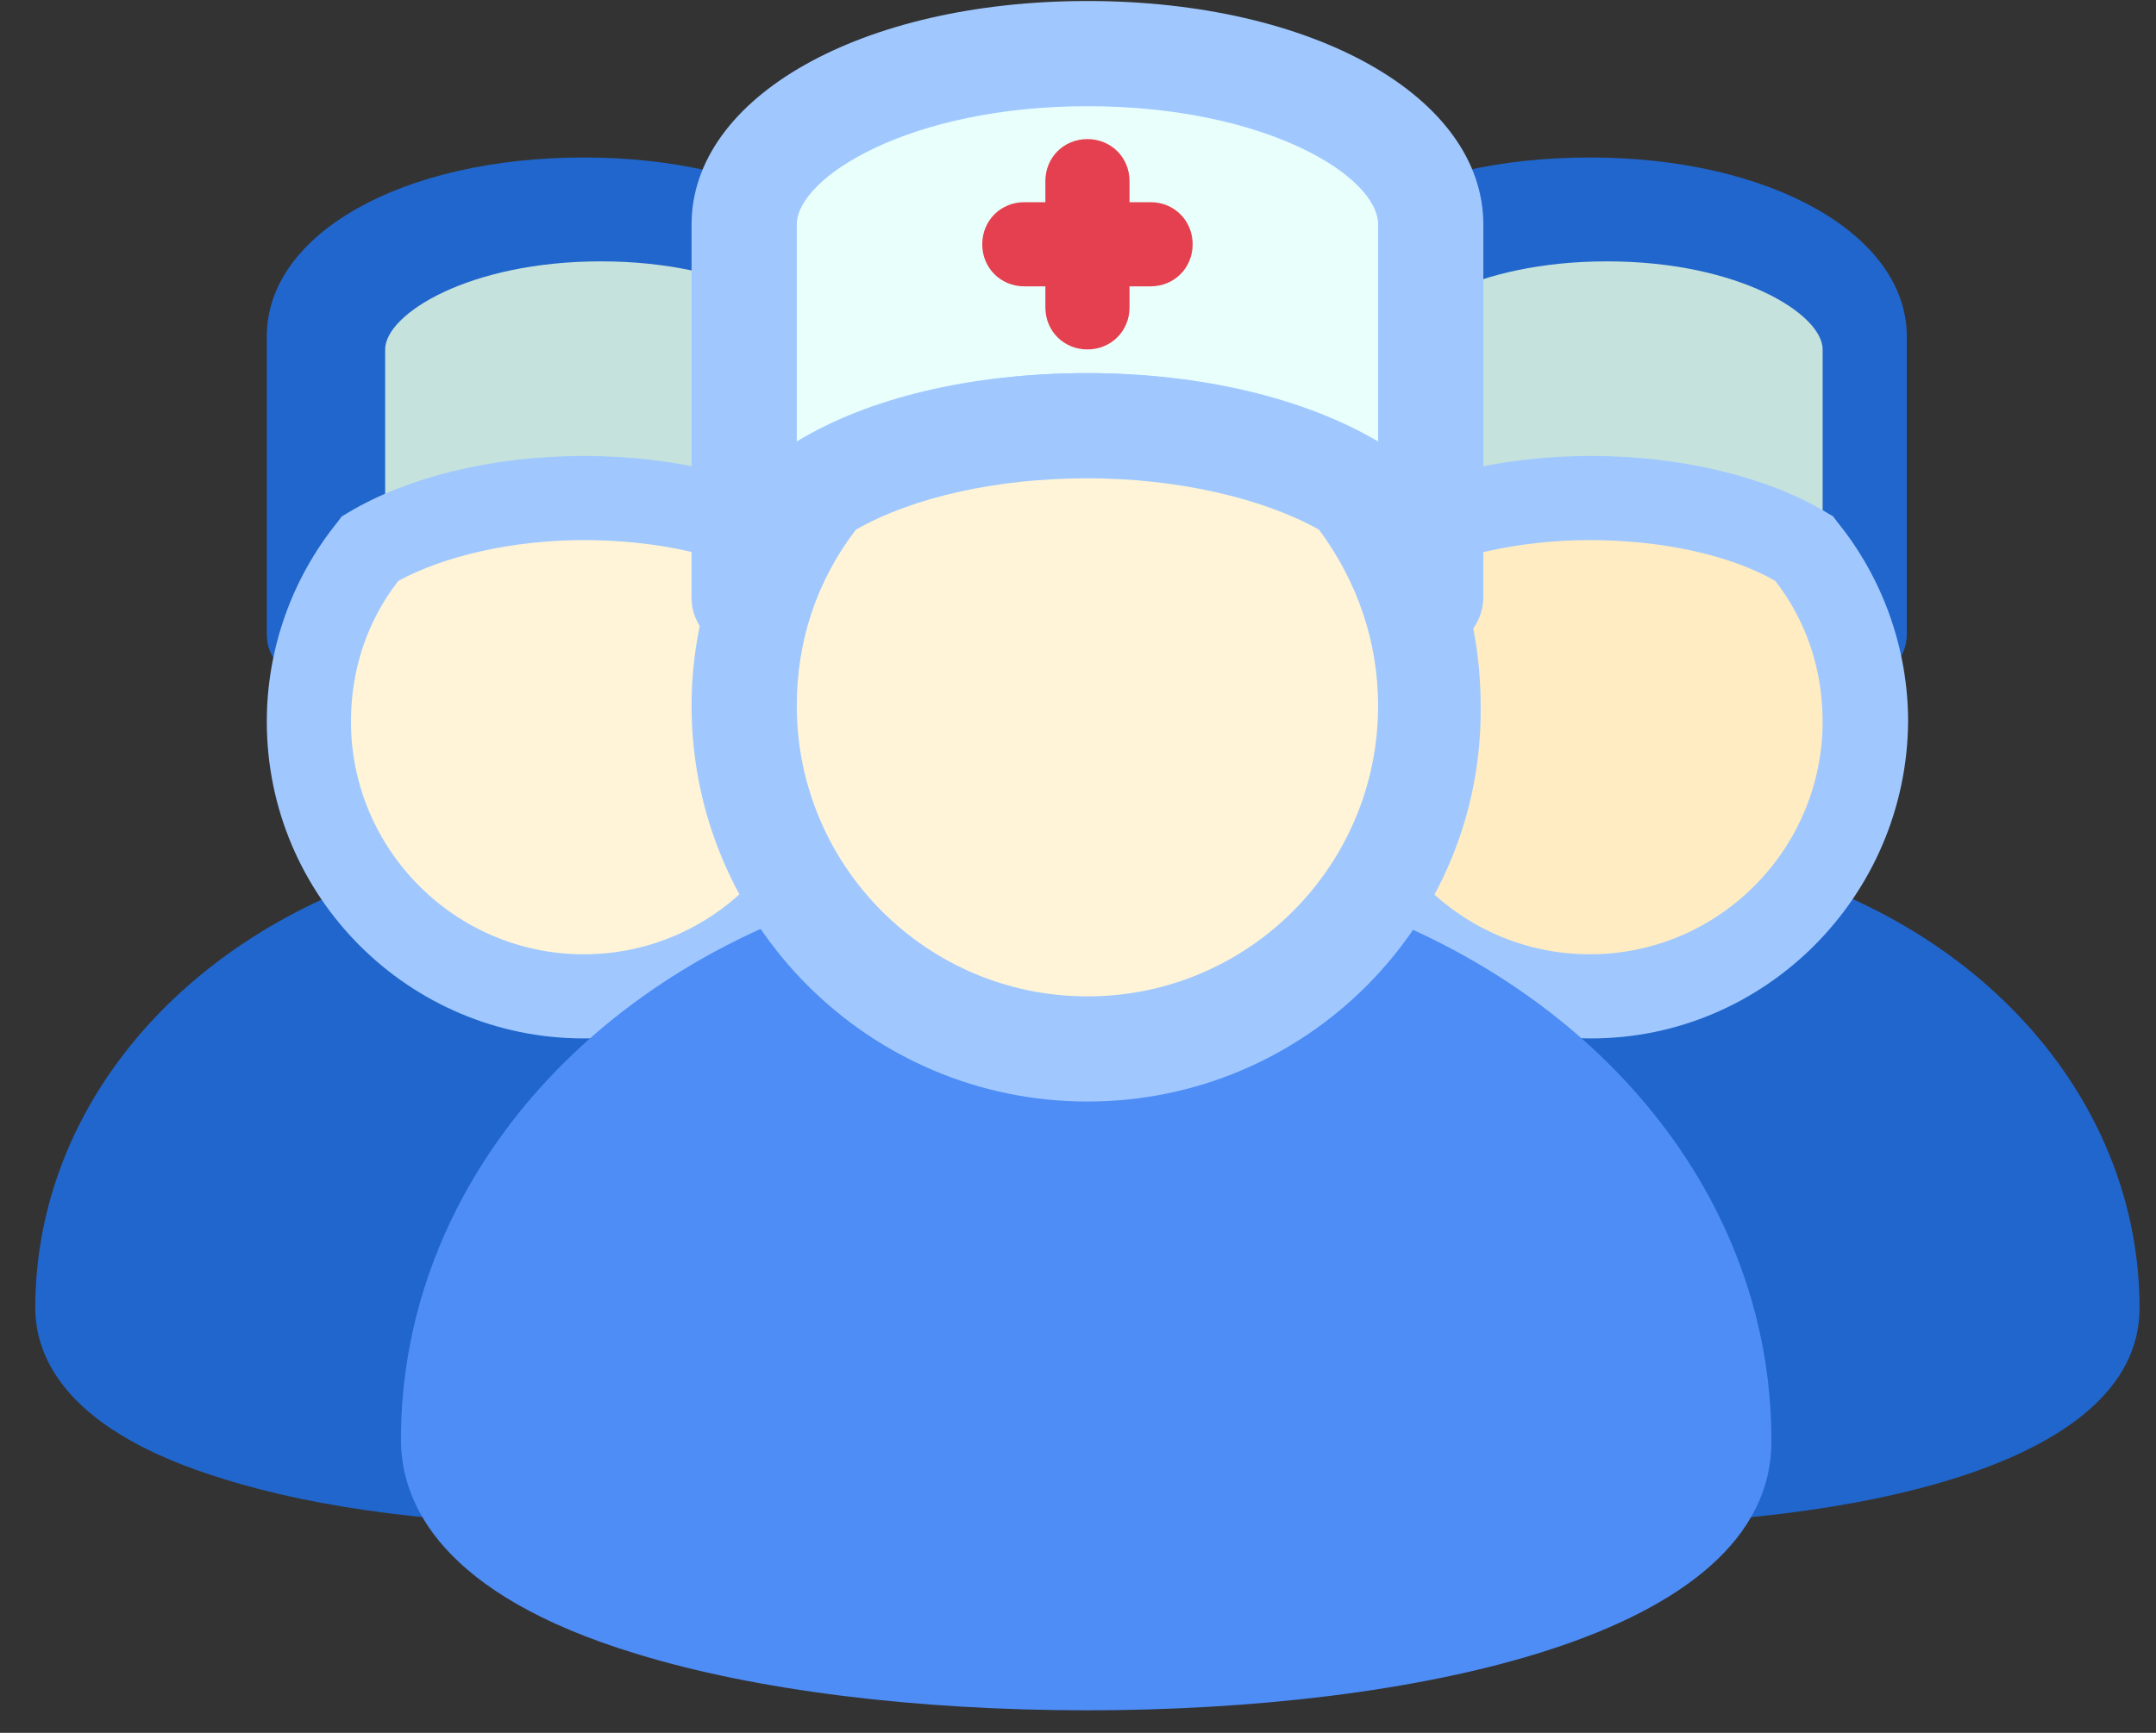
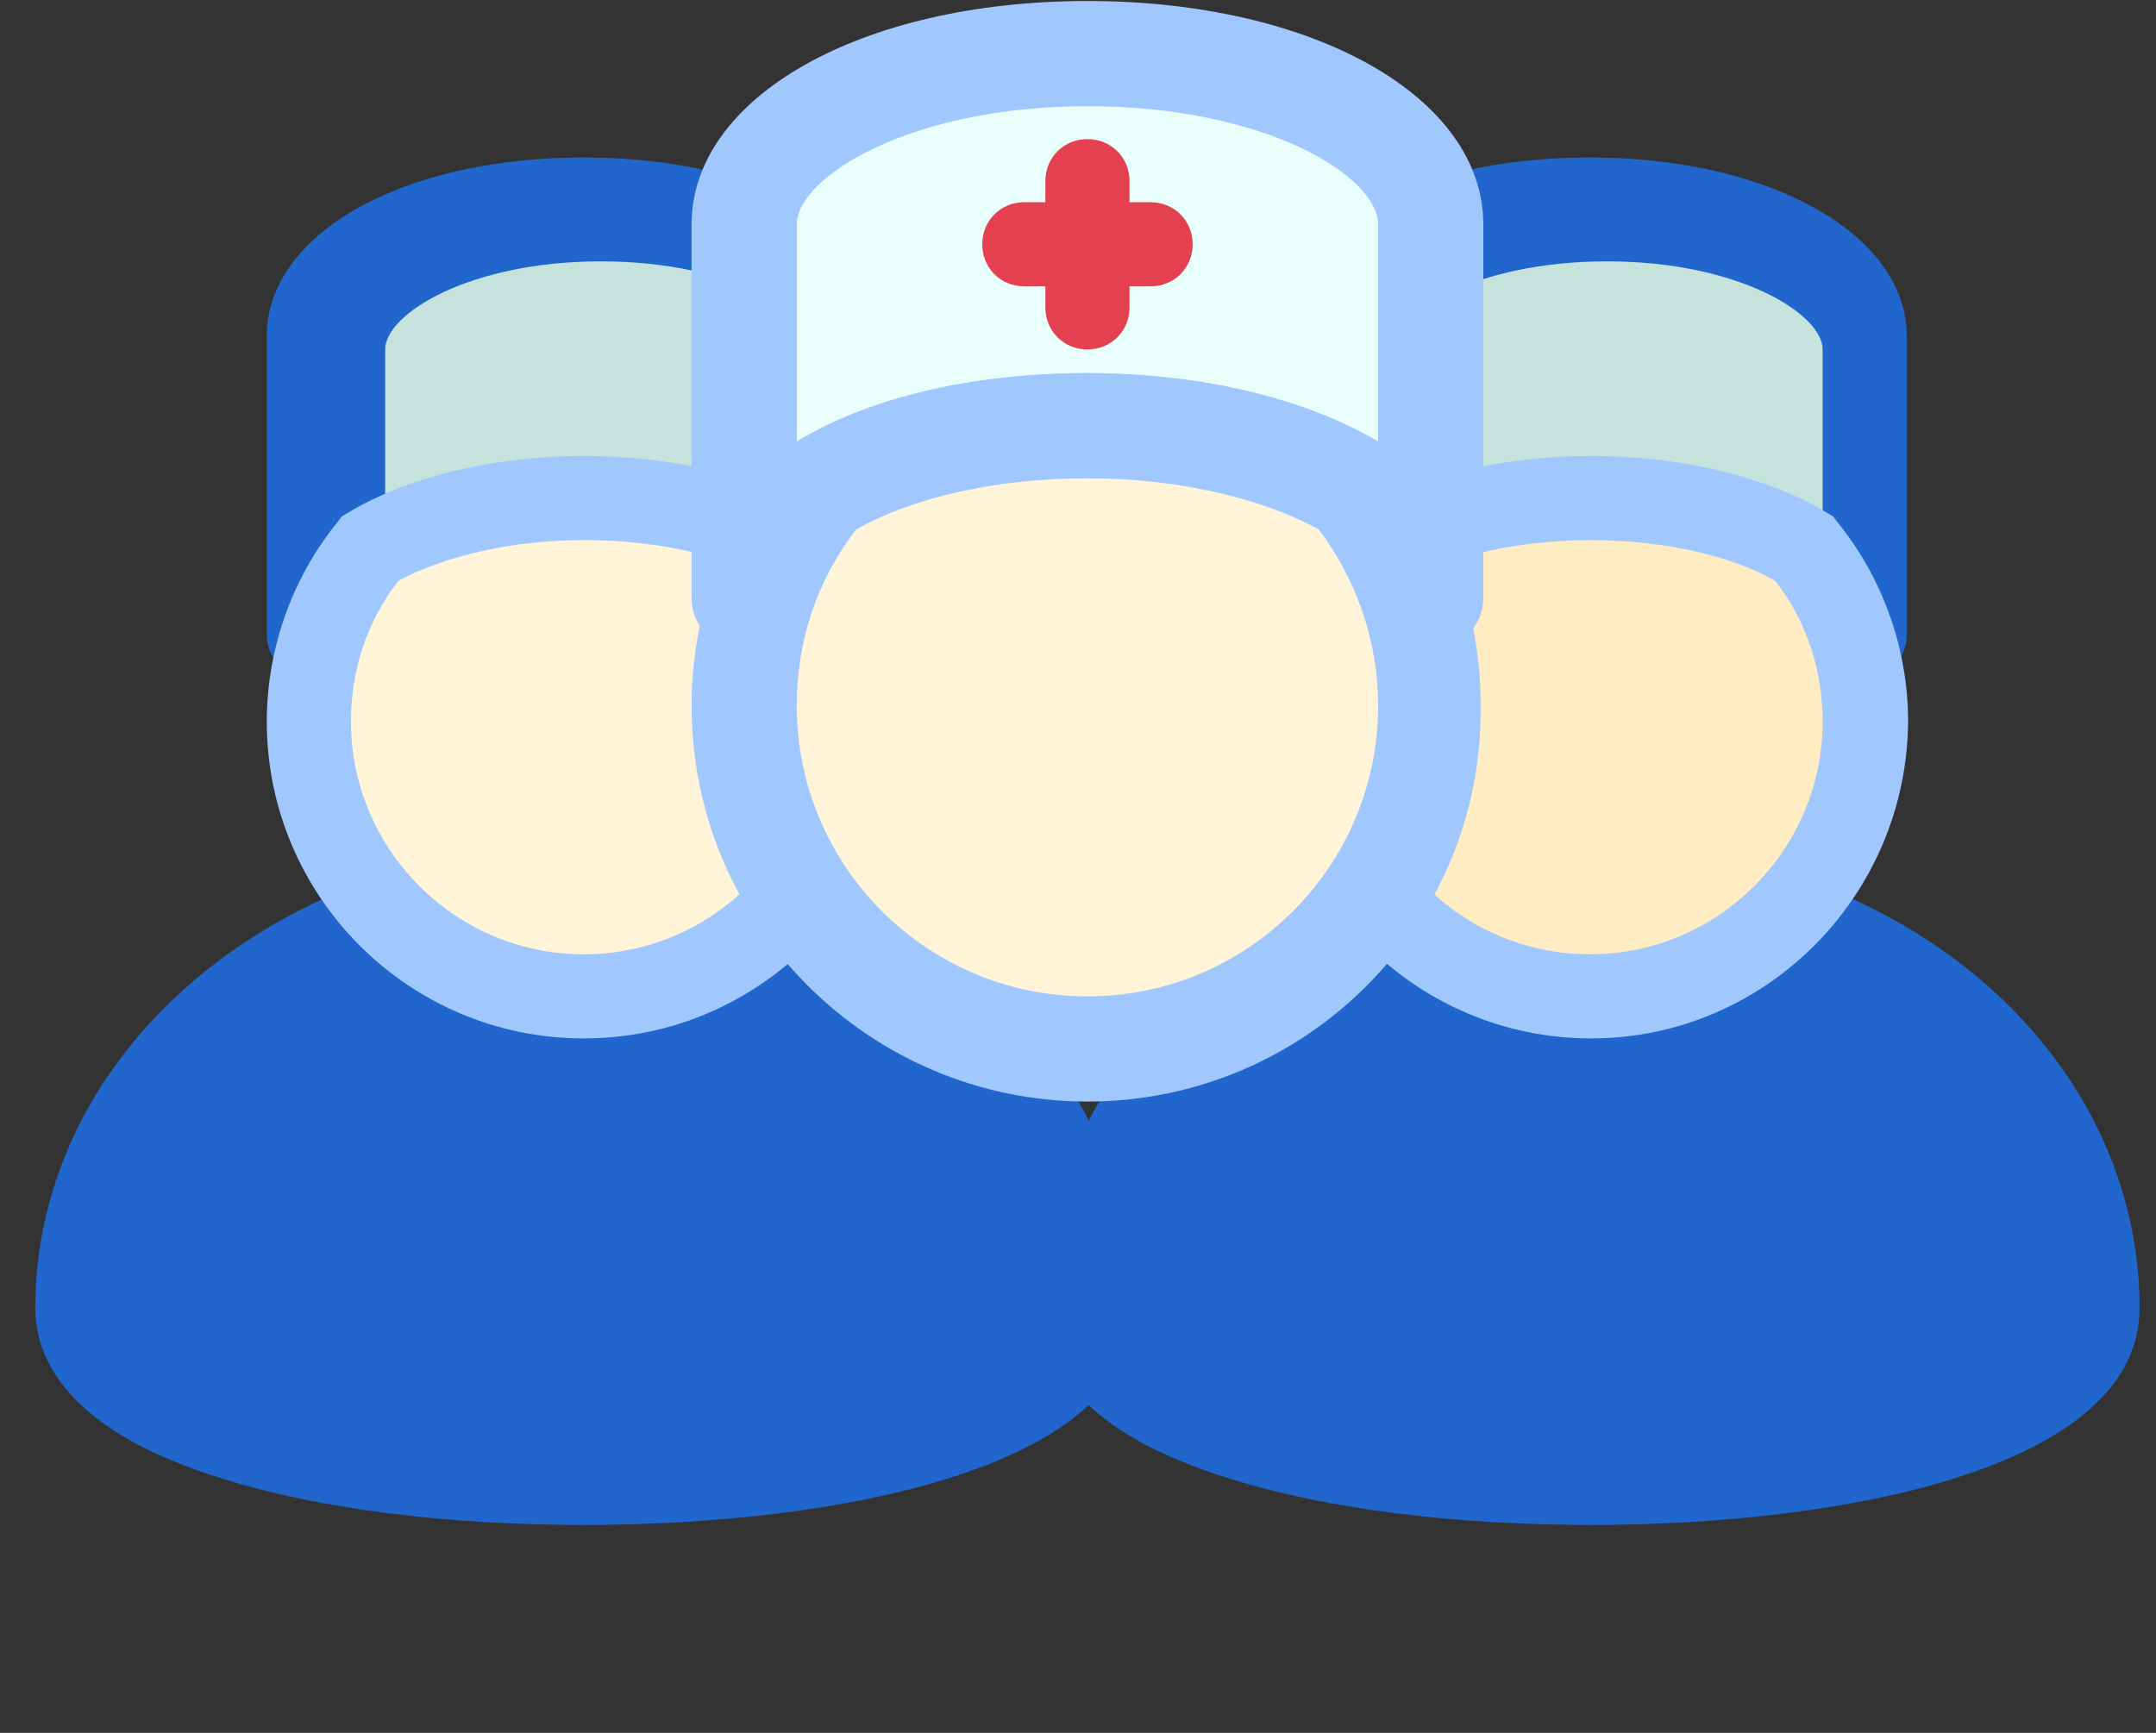
<svg xmlns="http://www.w3.org/2000/svg" width="51px" height="41px" viewBox="0 0 51 41" version="1.1">
  <rect x="0" y="0" width="51" height="41" fill="#333333" stroke="none" />
  <title>编组</title>
  <g id="页面-1" stroke="none" stroke-width="1" fill="none" fill-rule="evenodd">
    <g id="解决方案-MDA" transform="translate(-1302, -561)" fill-rule="nonzero">
      <g id="编组-3" transform="translate(320, 529)">
        <g id="06" transform="translate(929.833, 2)">
          <g id="x/App-Icons/Numbers" transform="translate(28, 0)">
            <g id="编组" transform="translate(25, 30)">
              <path d="M19.477,16.015 C18.917,16.015 18.482,15.579 18.482,15.019 C18.482,14.086 16.335,12.779 12.975,12.779 C9.615,12.779 7.469,14.117 7.469,15.019 C7.469,15.579 7.033,16.015 6.473,16.015 C5.913,16.015 5.478,15.579 5.478,15.019 L5.478,7.957 C5.478,5.531 8.682,3.726 12.975,3.726 C17.268,3.726 20.473,5.562 20.473,7.957 L20.473,15.019 C20.473,15.579 20.037,16.015 19.477,16.015 L19.477,16.015 Z" id="路径" fill="#2166CC" />
              <path d="M18.482,8.268 C18.482,7.428 16.491,6.184 13.38,6.184 C10.269,6.184 8.278,7.428 8.278,8.268 L8.278,12.095 C9.522,11.348 11.326,10.882 13.38,10.882 C15.433,10.882 17.237,11.348 18.482,12.095 L18.482,8.268" id="路径" fill="#C5E2DD" />
              <path d="M12.975,36.081 C9.74,36.081 6.722,35.707 4.451,34.992 C0.78,33.872 0.002,32.161 0.002,30.948 C0.002,26.437 3.176,22.455 8.122,20.744 L8.713,20.557 L9.149,20.992 C10.175,22.019 11.544,22.548 13.006,22.548 C14.437,22.548 15.806,21.988 16.864,20.992 L17.3,20.557 L17.891,20.744 C22.837,22.424 26.01,26.437 26.01,30.948 C25.979,34.743 18.98,36.081 12.975,36.081 L12.975,36.081 Z" id="路径" fill="#2166CC" />
              <path d="M12.975,24.57 C8.838,24.57 5.478,21.21 5.478,17.073 C5.478,15.362 6.069,13.682 7.158,12.344 L7.251,12.219 L7.407,12.126 C8.807,11.286 10.829,10.788 12.975,10.788 C15.122,10.788 17.144,11.286 18.544,12.126 L18.7,12.219 L18.793,12.344 C19.882,13.682 20.473,15.362 20.473,17.073 C20.473,21.21 17.113,24.57 12.975,24.57 L12.975,24.57 Z" id="路径" fill="#A0C8FF" />
              <path d="M18.482,17.073 C18.482,15.859 18.108,14.708 17.362,13.744 C16.273,13.122 14.655,12.779 12.975,12.779 C11.295,12.779 9.678,13.153 8.589,13.744 C7.842,14.708 7.469,15.859 7.469,17.073 C7.469,20.09 9.927,22.579 12.975,22.579 C16.024,22.579 18.482,20.09 18.482,17.073" id="路径" fill="#FFF4D7" />
              <path d="M43.276,16.015 C42.716,16.015 42.281,15.579 42.281,15.019 C42.281,14.086 40.134,12.779 36.774,12.779 C33.415,12.779 31.268,14.117 31.268,15.019 C31.268,15.579 30.832,16.015 30.272,16.015 C29.712,16.015 29.277,15.579 29.277,15.019 L29.277,7.957 C29.277,5.531 32.481,3.726 36.774,3.726 C41.068,3.726 44.272,5.562 44.272,7.957 L44.272,15.019 C44.272,15.579 43.836,16.015 43.276,16.015 Z" id="路径" fill="#2166CC" />
              <path d="M42.281,8.268 C42.281,7.428 40.29,6.184 37.179,6.184 C34.068,6.184 32.077,7.428 32.077,8.268 L32.077,12.095 C33.321,11.348 35.126,10.882 37.179,10.882 C39.232,10.882 41.037,11.348 42.281,12.095 L42.281,8.268" id="路径" fill="#C5E2DD" />
              <path d="M36.806,36.081 C33.57,36.081 30.552,35.707 28.281,34.992 C24.61,33.872 23.833,32.161 23.833,30.948 C23.833,26.437 27.006,22.455 31.952,20.744 L32.543,20.557 L32.979,20.992 C34.006,22.019 35.375,22.548 36.837,22.548 C38.268,22.548 39.637,21.988 40.694,20.992 L41.068,20.557 L41.659,20.744 C46.605,22.424 49.778,26.437 49.778,30.948 C49.778,34.743 42.779,36.081 36.806,36.081 L36.806,36.081 Z" id="路径" fill="#2166CC" />
              <path d="M36.806,24.57 C32.668,24.57 29.308,21.21 29.308,17.073 C29.308,15.362 29.899,13.682 30.988,12.344 L31.081,12.219 L31.237,12.126 C32.637,11.286 34.659,10.788 36.806,10.788 C38.952,10.788 40.974,11.286 42.374,12.126 L42.53,12.219 L42.623,12.344 C43.712,13.682 44.303,15.362 44.303,17.073 C44.272,21.21 40.912,24.57 36.806,24.57 L36.806,24.57 Z" id="路径" fill="#A0C8FF" />
              <path d="M42.281,17.073 C42.281,15.859 41.908,14.708 41.161,13.744 C40.072,13.122 38.454,12.779 36.774,12.779 C35.095,12.779 33.477,13.153 32.388,13.744 C31.641,14.708 31.268,15.859 31.268,17.073 C31.268,20.09 33.726,22.579 36.774,22.579 C39.823,22.579 42.281,20.09 42.281,17.073" id="路径" fill="#FFECC2" />
              <path d="M33.01,15.393 C32.326,15.393 31.766,14.833 31.766,14.148 C31.766,12.997 29.09,11.348 24.89,11.348 C20.691,11.348 18.015,13.028 18.015,14.148 C18.015,14.833 17.455,15.393 16.771,15.393 C16.086,15.393 15.526,14.833 15.526,14.148 L15.526,5.313 C15.526,2.295 19.54,0.024 24.89,0.024 C30.241,0.024 34.255,2.295 34.255,5.313 L34.255,14.117 C34.255,14.833 33.695,15.393 33.01,15.393 Z" id="路径" fill="#A0C8FF" />
              <path d="M31.766,5.313 C31.766,4.162 29.09,2.513 24.89,2.513 C20.691,2.513 18.015,4.193 18.015,5.313 L18.015,10.446 C19.695,9.42 22.122,8.828 24.89,8.828 C27.659,8.828 30.086,9.451 31.766,10.446 L31.766,5.313" id="路径" fill="#E9FFFC" />
              <path d="M26.384,6.775 L23.397,6.775 C22.837,6.775 22.402,6.34 22.402,5.78 C22.402,5.22 22.837,4.784 23.397,4.784 L26.384,4.784 C26.944,4.784 27.379,5.22 27.379,5.78 C27.379,6.34 26.944,6.775 26.384,6.775 L26.384,6.775 Z" id="路径" fill="#E5404F" />
              <path d="M24.89,8.268 C24.33,8.268 23.895,7.833 23.895,7.273 L23.895,4.286 C23.895,3.726 24.33,3.291 24.89,3.291 C25.45,3.291 25.886,3.726 25.886,4.286 L25.886,7.273 C25.886,7.833 25.45,8.268 24.89,8.268 L24.89,8.268 Z" id="路径" fill="#E5404F" />
-               <path d="M24.89,40.467 C20.846,40.467 17.051,40.001 14.22,39.13 C9.615,37.73 8.651,35.583 8.651,34.059 C8.651,28.428 12.633,23.419 18.793,21.335 L19.508,21.086 L20.068,21.615 C21.375,22.89 23.055,23.575 24.859,23.575 C26.664,23.575 28.375,22.89 29.65,21.615 L30.21,21.086 L30.926,21.335 C37.086,23.45 41.068,28.428 41.068,34.059 C41.13,38.787 32.388,40.467 24.89,40.467 Z" id="路径" fill="#4E8DF6" />
              <path d="M24.89,26.063 C19.726,26.063 15.526,21.864 15.526,16.699 C15.526,14.553 16.273,12.468 17.611,10.788 L17.735,10.633 L17.922,10.508 C19.664,9.451 22.184,8.828 24.859,8.828 C27.535,8.828 30.055,9.451 31.797,10.508 L31.984,10.633 L32.108,10.788 C33.477,12.437 34.192,14.553 34.192,16.699 C34.255,21.864 30.055,26.063 24.89,26.063 L24.89,26.063 Z" id="路径" fill="#A0C8FF" />
              <path d="M31.766,16.699 C31.766,15.175 31.268,13.744 30.366,12.531 C29.028,11.784 27.006,11.317 24.89,11.317 C22.775,11.317 20.784,11.753 19.415,12.531 C18.482,13.744 18.015,15.175 18.015,16.699 C18.015,20.495 21.095,23.575 24.89,23.575 C28.686,23.575 31.766,20.495 31.766,16.699" id="路径" fill="#FFF4D7" />
            </g>
          </g>
        </g>
      </g>
    </g>
  </g>
</svg>